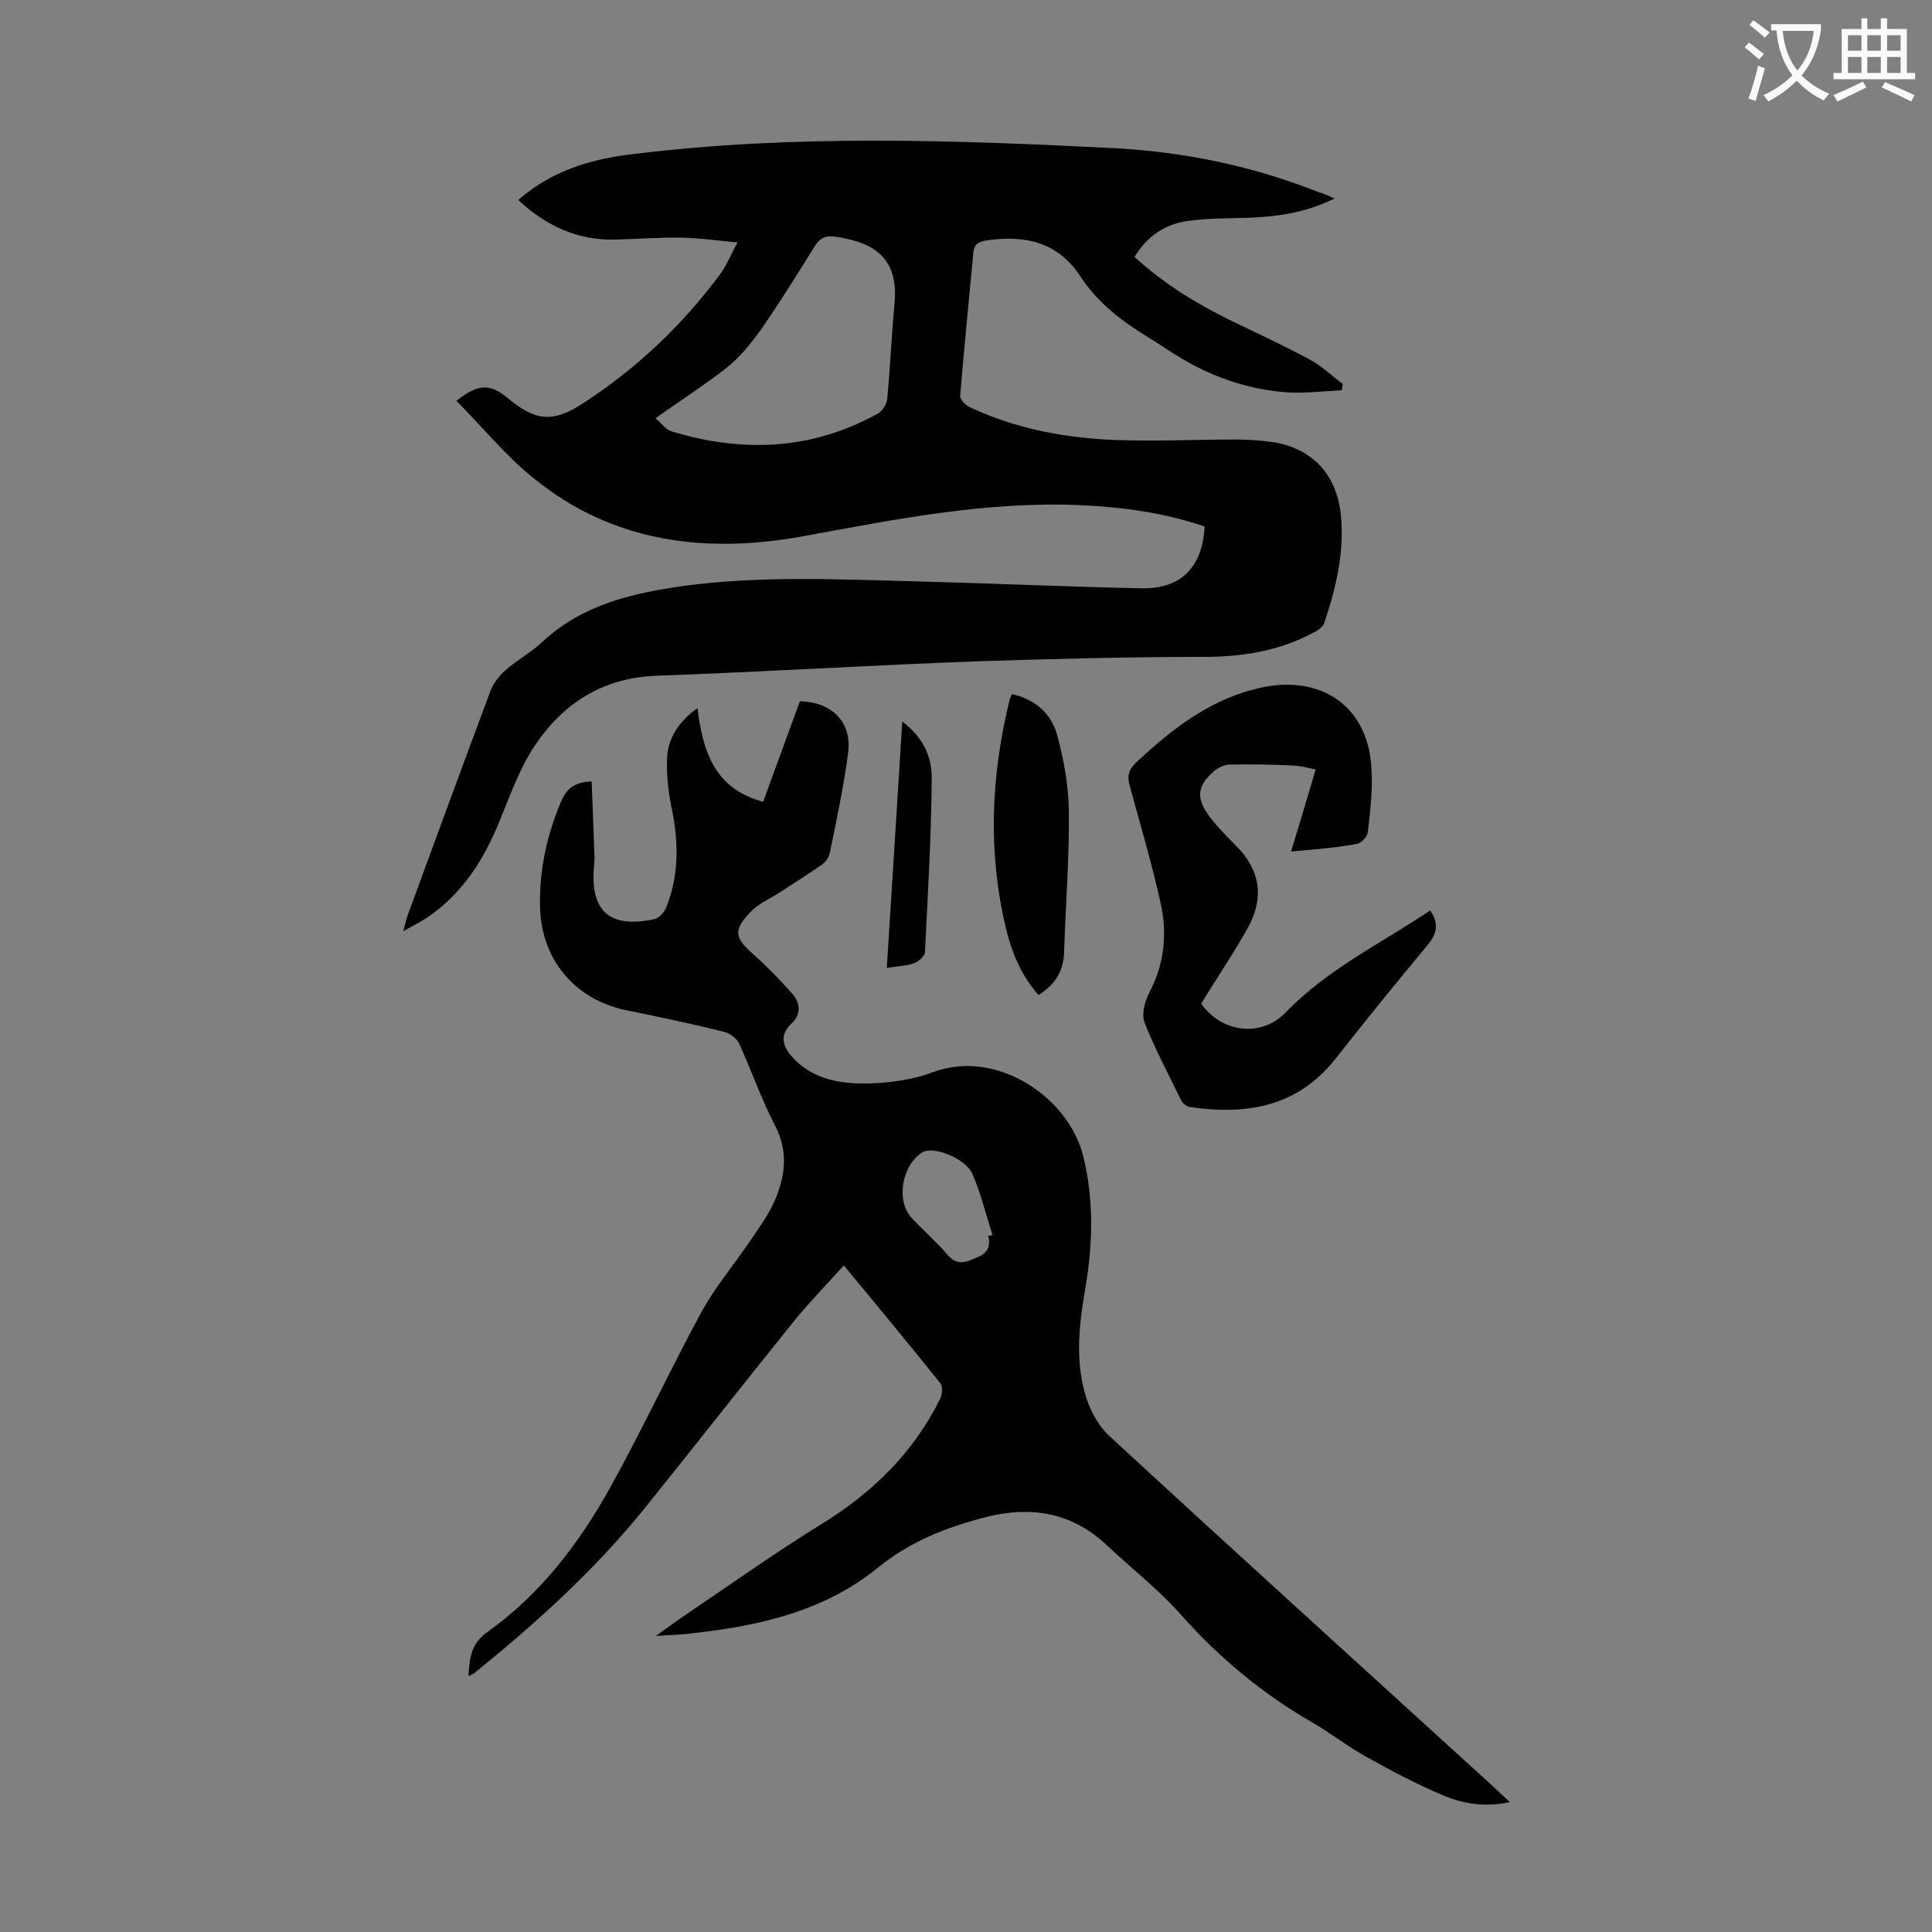
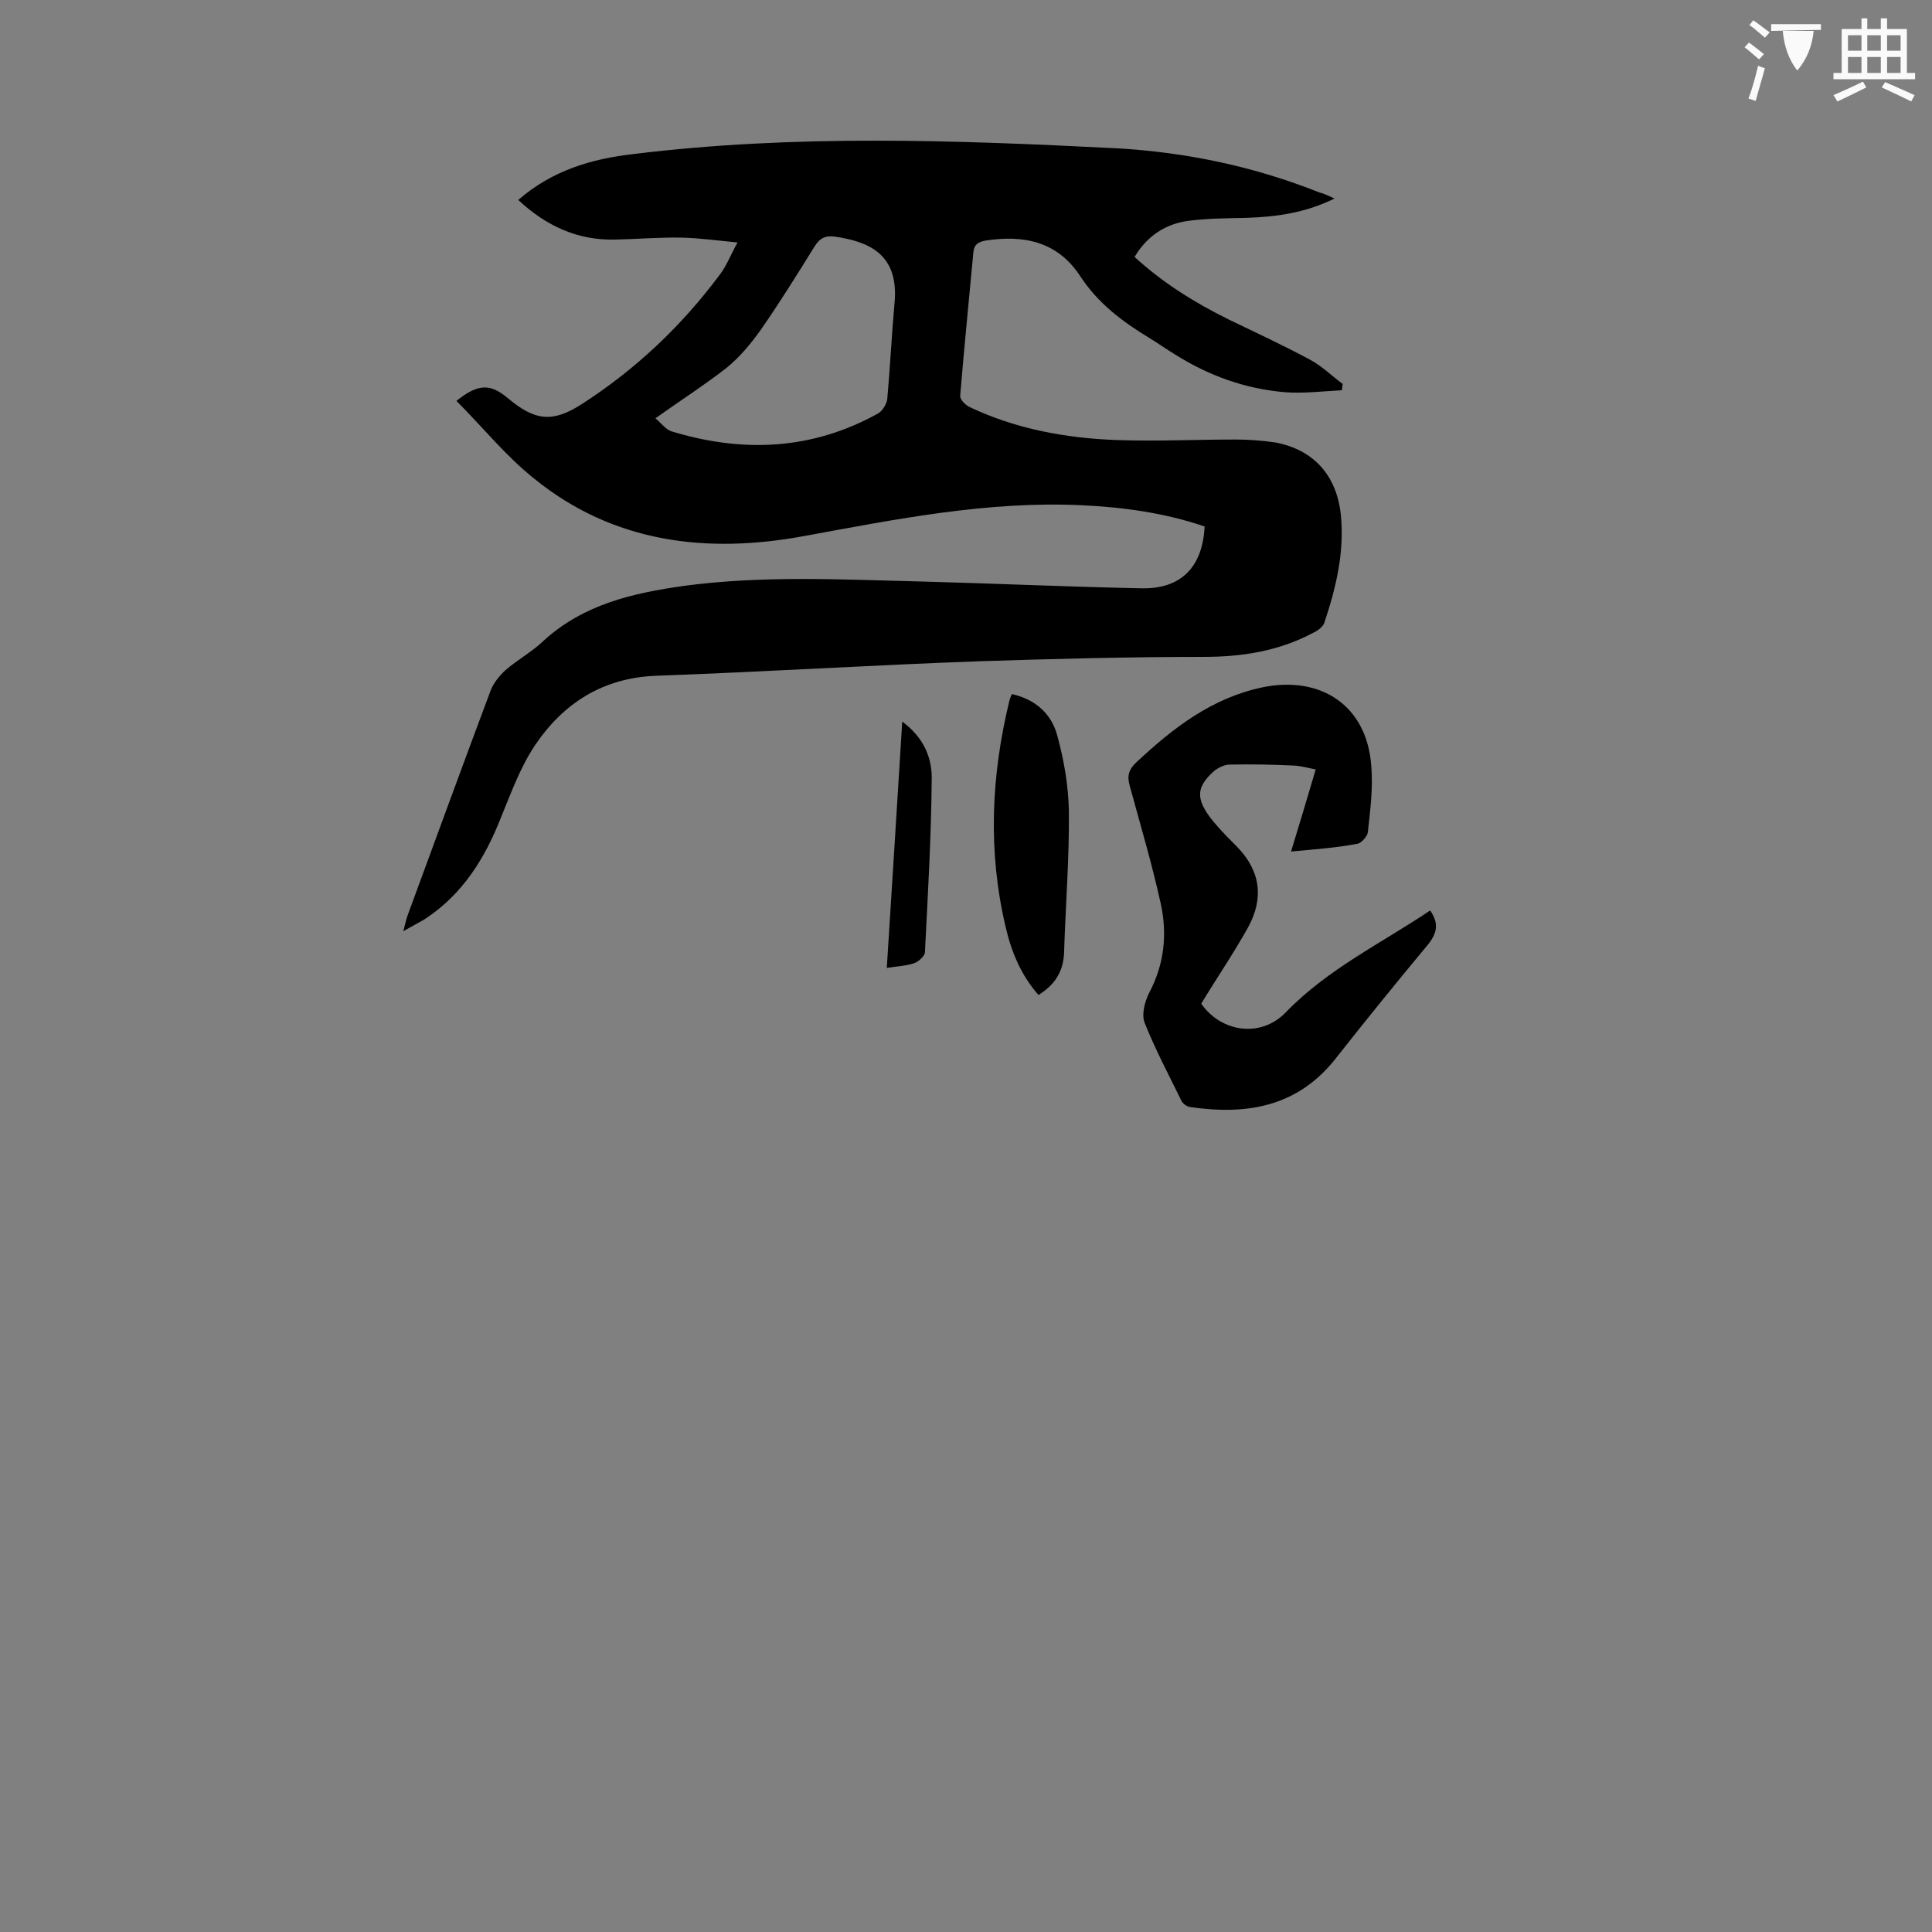
<svg xmlns="http://www.w3.org/2000/svg" enable-background="new 0 0 400 400" viewBox="0 0 400 400">
  <rect x="0" y="0" width="400" height="400" fill="#808080" stroke="none" />
  <g fill="#000001">
    <path d="m276.3 41.1c-6.1 3-12.1 3.8-18.2 4-4 .1-8 .1-11.9.6-4.8.6-8.7 3.1-11.3 7.5 5.9 5.4 12.5 9.5 19.6 13 5.6 2.7 11.2 5.3 16.6 8.2 2.5 1.3 4.6 3.4 6.9 5.1-.1.4-.1.9-.2 1.3-3.9.2-7.9.7-11.8.4-8.2-.7-15.7-3.4-22.7-7.8-1.8-1.1-3.5-2.3-5.3-3.4-5.6-3.4-10.7-7.2-14.4-12.9-4.7-7.1-11.6-8.5-19.5-7.3-1.7.3-2.5.9-2.6 2.7-.9 9.8-1.9 19.6-2.7 29.4-.1.8 1.1 2 2 2.4 9.5 4.5 19.8 6.4 30.2 6.8 8.3.3 16.6-.1 24.8-.1 2.7 0 5.5.2 8.2.6 8 1.5 12.7 6.8 13.6 14.9.8 7.8-1 15.2-3.4 22.4-.3.9-1.4 1.7-2.3 2.1-7.1 3.8-14.7 5-22.7 5-15.5 0-30.9.4-46.3.9-22.3.8-44.6 2.2-66.9 3-11.2.4-19.4 5.7-25.3 14.5-3 4.5-4.9 9.8-7 14.9-3.3 8.4-7.9 15.8-15.6 20.9-1.3.8-2.7 1.5-4.6 2.6.4-1.5.6-2.5.9-3.3 5.7-15.5 11.4-31.1 17.2-46.6.6-1.5 1.8-3 3-4.1 2.5-2.2 5.5-3.8 7.9-6.1 8.3-7.6 18.5-9.9 29.1-11.4 16.4-2.2 32.9-1.3 49.3-.9 15.1.4 30.3 1.1 45.4 1.4 8.2.2 12.7-4.4 13.1-12.8-8.2-2.8-16.8-4-25.5-4.4-19.5-.9-38.4 2.9-57.5 6.4-20.1 3.7-39.4 1.4-55.8-11.9-5.9-4.7-10.7-10.7-16.1-16.1 4.5-3.6 7-3.6 10.6-.6 5.6 4.7 9.2 5.2 15.3 1.3 11.2-7.2 20.7-16.2 28.6-26.8 1.4-1.8 2.2-4 3.7-6.7-4.2-.4-7.8-.9-11.4-1-4.6-.1-9.3.3-13.9.4-7.8.2-14.3-2.8-20.1-8.2 7-6.1 15.1-8.5 23.8-9.5 33.3-4.1 66.6-2.9 100-1.2 14.5.8 28.7 3.8 42.2 9.2.7.1 1.6.6 3 1.2zm-140.6 45.5c1.2 1 2.1 2.3 3.3 2.7 14.8 4.5 29.1 3.9 42.8-3.7.9-.5 1.8-2 1.9-3 .6-6.6.9-13.2 1.5-19.8 1-10.3-5.5-12.8-12.3-13.8-2-.3-3.2.3-4.3 2.1-3.6 5.8-7.2 11.6-11.1 17.2-2 2.8-4.3 5.6-7 7.8-4.6 3.6-9.6 6.8-14.8 10.5z" />
-     <path d="m135.8 338.7c2.5-1.8 5-3.6 7.5-5.3 8.9-6 17.6-12.2 26.7-17.8 10.6-6.5 19.2-14.9 24.7-26.1.4-.9.5-2.5 0-3.1-6.5-8.1-13.1-16.1-20-24.4-3.7 4.1-7.4 7.9-10.7 12-10.3 12.8-20.5 25.8-30.8 38.6-10.3 12.7-22.4 23.6-35 33.8-.2.2-.6.3-1.2.6.2-3.7.5-6.7 3.9-9.1 11.1-7.9 19.2-18.6 25.7-30.4s12.2-24 18.6-35.8c2.7-5 6.5-9.5 9.7-14.2 1.9-2.8 4-5.6 5.4-8.7 2.3-5.2 3-10.4.1-15.9-2.8-5.4-4.8-11.2-7.3-16.7-.5-1.2-2-2.3-3.3-2.6-6.8-1.7-13.6-3.1-20.4-4.5-10.6-2.3-17.5-10.7-17.6-21.7-.1-7.4 1.4-14.4 4.3-21.3 1.1-2.6 2.6-4.2 6.4-4.3.2 5.3.4 10.6.6 16 0 .4-.1.9-.1 1.3-.9 9.5 3.1 13.2 12.5 11.2 1-.2 2.1-1.5 2.5-2.6 2.6-6.6 2.5-13.3 1.1-20.2-.7-3.3-1.1-6.8-1-10.2.1-4.4 2.4-7.9 6.3-10.7 1.1 8.9 3.5 16.7 13.6 19.4 2.6-7.1 5.1-14 7.6-20.8 6.6.1 10.8 4.3 10 10.6-.9 7-2.4 13.9-3.8 20.8-.2.9-.9 1.9-1.6 2.4-2.9 2-5.9 3.9-8.8 5.8-1.9 1.2-4.2 2.2-5.8 3.8-3.9 4-3.6 5.5.5 9.1 2.8 2.5 5.4 5.2 7.9 8 1.7 2 2 4.3-.3 6.4-2.2 2.1-1.7 4.4.1 6.5 4.5 5.1 10.5 5.9 16.7 5.7 4.2-.2 8.7-.8 12.6-2.3 13.3-5 28.3 5.3 31.2 17.5 2.3 9.4 1.9 18.6.3 27.9-1.3 7.5-2 15 .4 22.3 1 2.9 2.7 5.9 5 7.9 26 24 52.2 47.7 78.4 71.6 1.3 1.2 2.6 2.4 4.2 3.9-5 1.1-9.5.4-13.6-1.3-5.5-2.3-10.8-5.1-16-8-4-2.2-7.5-5-11.5-7.3-10.2-5.9-19.1-13.3-27-22.2-4.7-5.3-10.5-9.8-15.7-14.7-7.2-6.6-15.6-7.8-24.7-5.5-8.2 2.1-15.8 5.1-22.5 10.6-10.9 8.8-24.2 11.9-37.9 13.4-2.6.4-5.3.4-7.9.6zm68.8-82.8c.3-.1.6-.1.9-.2-1.4-4.2-2.4-8.7-4.2-12.7-1.5-3.3-8.1-5.7-10.2-4.5-4.3 2.5-5.7 10-2.4 13.6 2.4 2.6 5.1 4.9 7.4 7.6 2 2.4 3.8 1.7 6 .7 2.2-.8 3.1-2.2 2.5-4.5z" />
    <path d="m267.3 176.3c1.8-5.9 3.4-11.2 5.1-17-1.2-.2-2.8-.7-4.5-.8-4.4-.2-8.8-.3-13.3-.2-1.1 0-2.3.6-3.2 1.3-4.1 3.6-3.9 6.3.6 11.4 1.3 1.5 2.7 2.9 4.1 4.3 4.9 5 5.6 10.7 2.3 16.7-3 5.4-6.5 10.5-9.7 15.8 4.2 6 12.4 7.1 17.5 1.8 8.7-9 19.8-14.3 29.9-21.1 1.8 2.6 1.5 4.6-.4 7-6.5 7.8-12.9 15.7-19.2 23.7-7.9 10-18.4 11.7-30.1 10-.7-.1-1.5-.7-1.8-1.3-2.6-5.3-5.4-10.6-7.6-16.1-.7-1.7 0-4.4.9-6.2 3.2-6 3.8-12.3 2.4-18.6-1.8-8.2-4.2-16.2-6.4-24.3-.6-2.1-.2-3.4 1.4-4.9 7.6-7.1 15.6-13.3 26.1-15.5 12.2-2.5 21.6 3.9 22.5 16.2.4 4.6-.2 9.2-.7 13.8-.1.9-1.4 2.3-2.2 2.4-4.2.8-8.3 1.1-13.7 1.6z" />
    <path d="m215 206c-3.6-4.1-5.6-8.9-6.8-14.1-3.7-15.7-3-31.3.8-46.9.1-.4.3-.8.5-1.3 4.9 1.1 8.2 4.1 9.4 8.6 1.4 5.1 2.3 10.4 2.4 15.6.1 9.8-.7 19.7-1 29.5-.2 3.8-1.9 6.5-5.3 8.6z" />
    <path d="m186.8 149.4c4.6 3.4 6.2 7.7 6.1 12-.1 11.9-.8 23.8-1.4 35.7 0 .8-1.3 2-2.2 2.3-1.6.6-3.4.6-5.7 1 1.1-16.9 2.1-33.6 3.2-51z" />
  </g>
-   <path d="m362.1 8.8c1.1.8 2.1 1.6 3.1 2.4l-1 1.1c-1.3-1.1-2.3-2-3-2.5zm1.9 4.8c.5.2.9.4 1.4.5-.6 2.3-1.3 4.5-1.9 6.8l-1.5-.5c.8-2.1 1.4-4.3 2-6.8zm-1-9.4c1.3.9 2.4 1.8 3.4 2.5l-1 1.1c-1.4-1.2-2.4-2.1-3.2-2.6zm3.7 2.2v-1.4h10.3v1.2c-.5 3.6-1.8 6.8-4 9.4 1.5 1.6 3.4 2.8 5.7 3.8-.3.4-.7.8-1.1 1.4-2.3-1.1-4.1-2.5-5.6-4.1-1.6 1.6-3.6 3.1-5.9 4.3-.3-.5-.7-.9-1-1.3 2.4-1.1 4.4-2.5 6-4.1-1.9-2.5-3-5.6-3.3-9.3h-1.1zm8.8 0h-6.4c.3 3.3 1.3 6 3 8.2 2-2.3 3.1-5.1 3.4-8.2z" fill="#fafafb" />
+   <path d="m362.1 8.8c1.1.8 2.1 1.6 3.1 2.4l-1 1.1c-1.3-1.1-2.3-2-3-2.5zm1.9 4.8c.5.2.9.4 1.4.5-.6 2.3-1.3 4.5-1.9 6.8l-1.5-.5c.8-2.1 1.4-4.3 2-6.8zm-1-9.4c1.3.9 2.4 1.8 3.4 2.5l-1 1.1c-1.4-1.2-2.4-2.1-3.2-2.6zm3.7 2.2v-1.4h10.3v1.2h-1.1zm8.8 0h-6.4c.3 3.3 1.3 6 3 8.2 2-2.3 3.1-5.1 3.4-8.2z" fill="#fafafb" />
  <path d="m385.3 3.8h1.3v2.2h2.8v-2.2h1.3v2.2h4.1v9.1h1.7v1.3h-16.9v-1.3h1.7v-9.1h4.1v-2.2zm.4 13.1.7 1.2c-1.8.9-3.8 1.9-6 2.9-.2-.4-.5-.8-.8-1.3 2.3-1 4.3-1.9 6.1-2.8zm-3.1-6.4h2.8v-3.2h-2.8zm0 4.6h2.8v-3.3h-2.8zm4-4.6h2.8v-3.2h-2.8zm0 4.6h2.8v-3.3h-2.8zm3.7 1.9c2.1.9 4.1 1.8 6.1 2.7l-.7 1.3c-2.2-1.1-4.2-2-6.1-2.9zm3.2-9.7h-2.8v3.2h2.8zm-2.8 7.8h2.8v-3.3h-2.8z" fill="#fafafb" />
</svg>